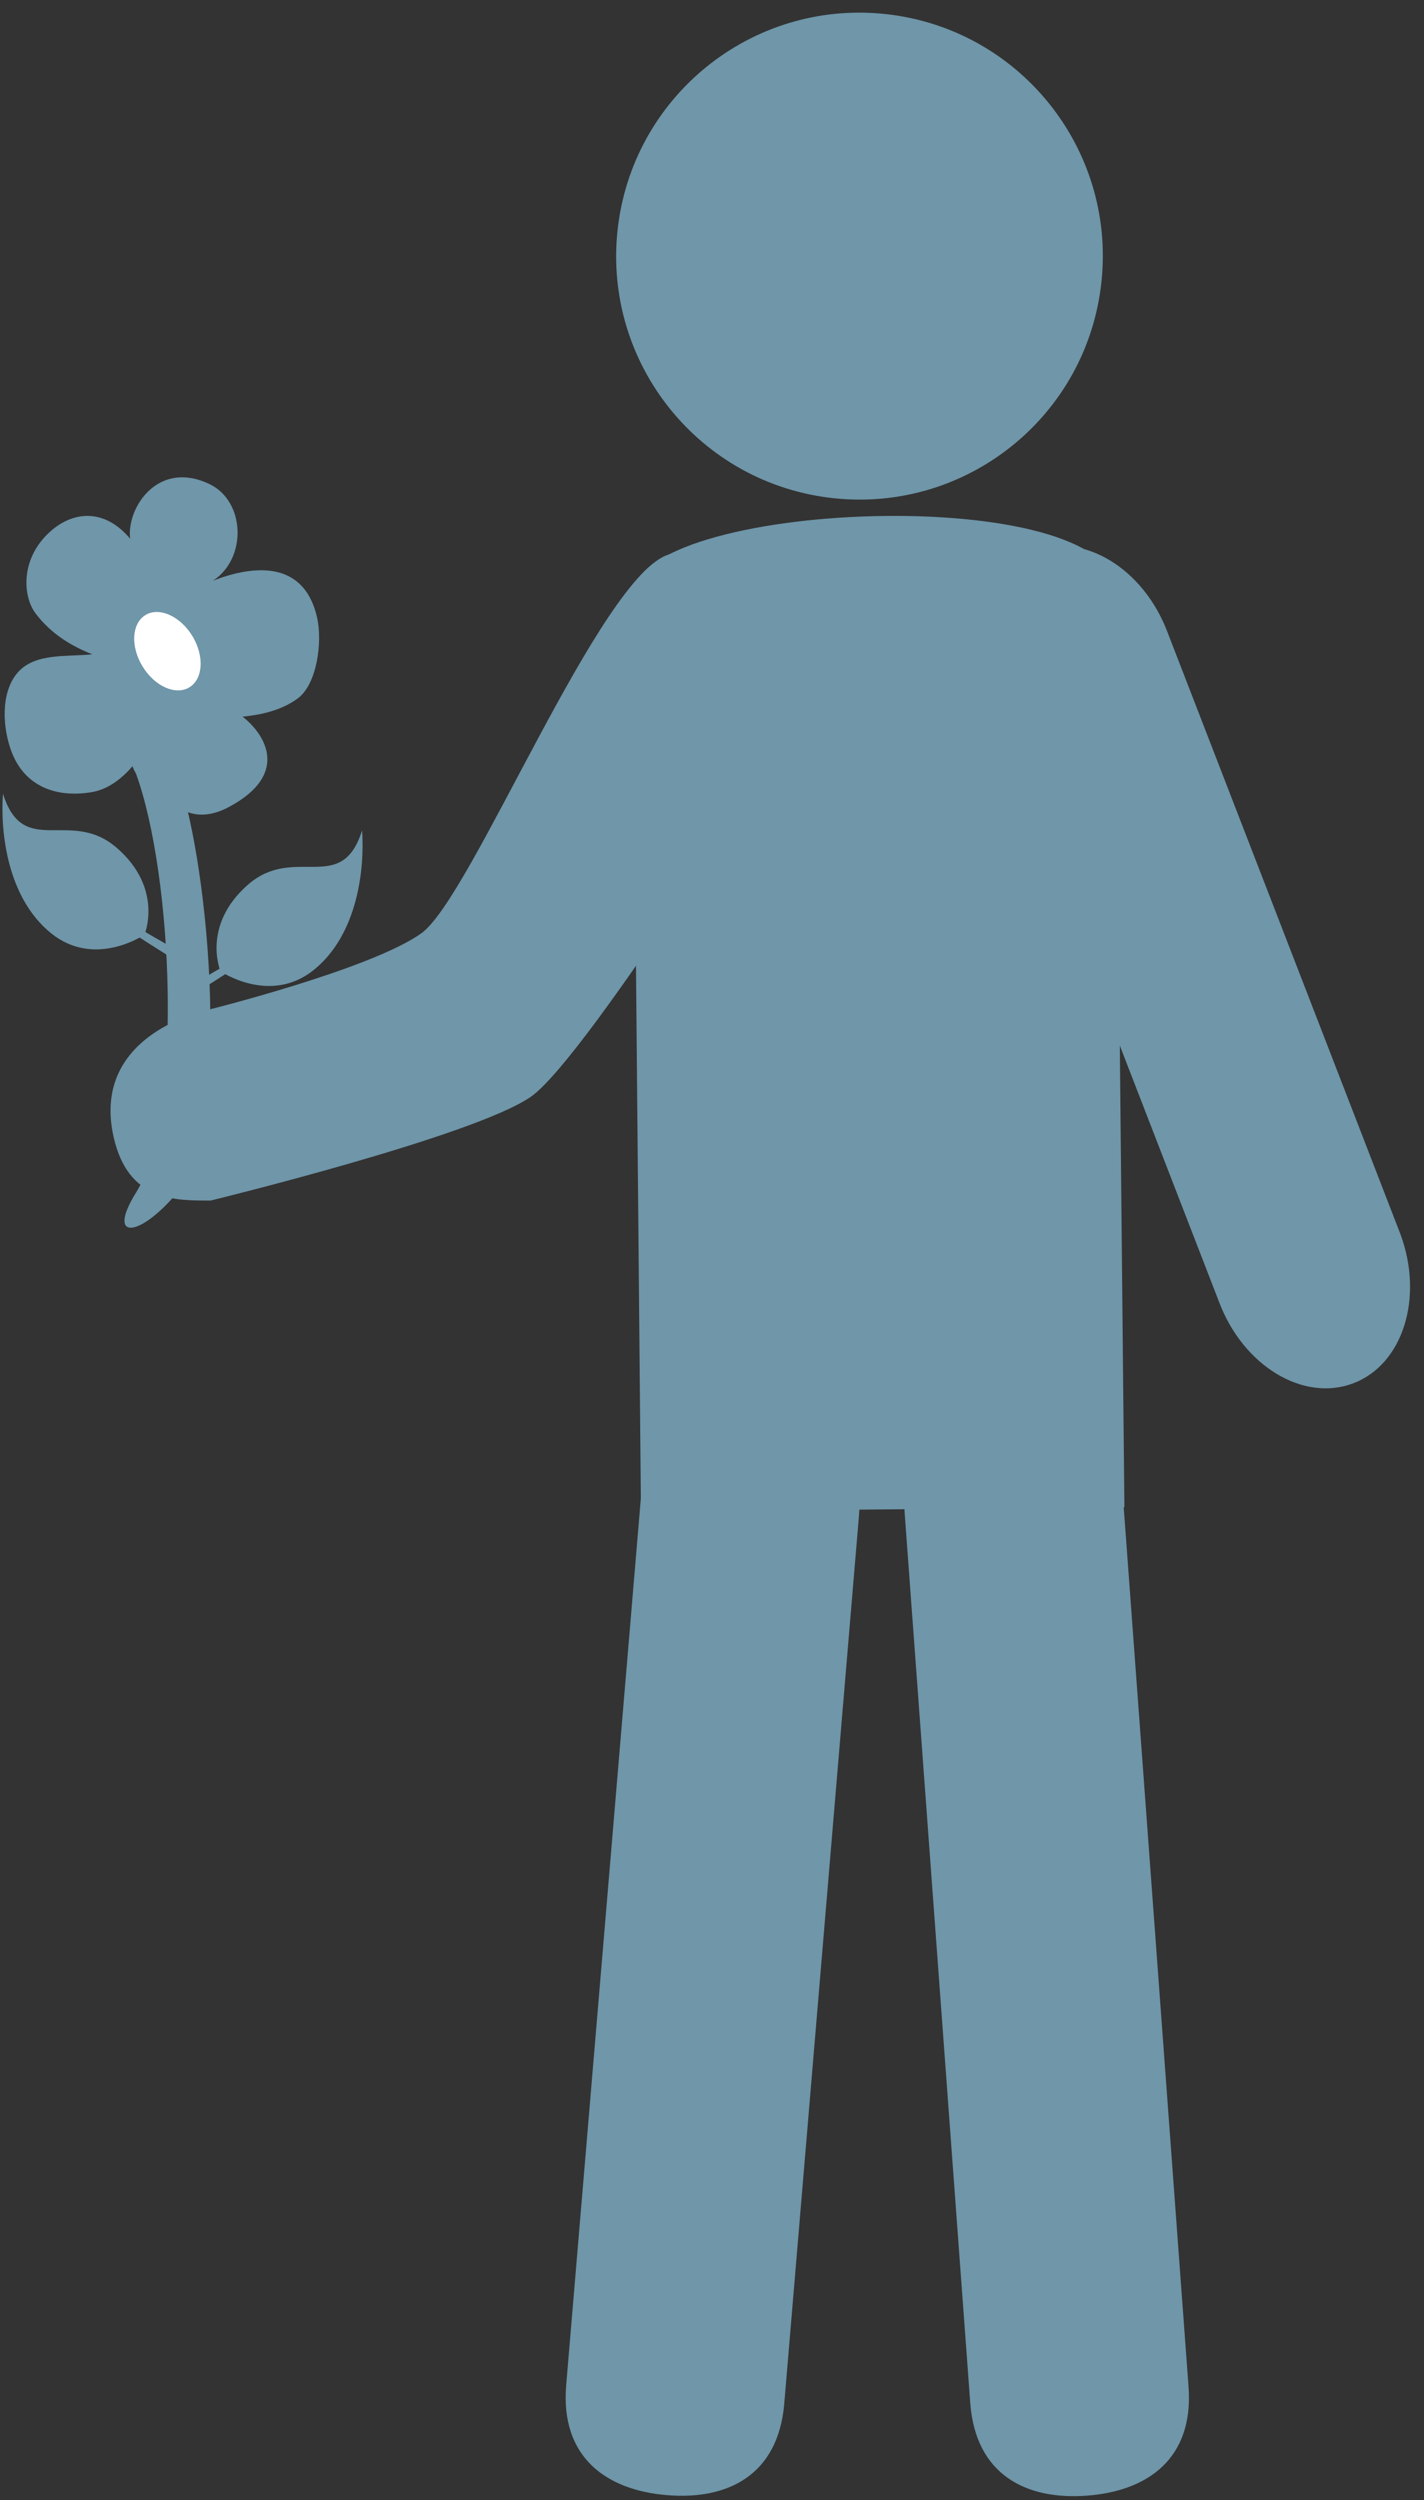
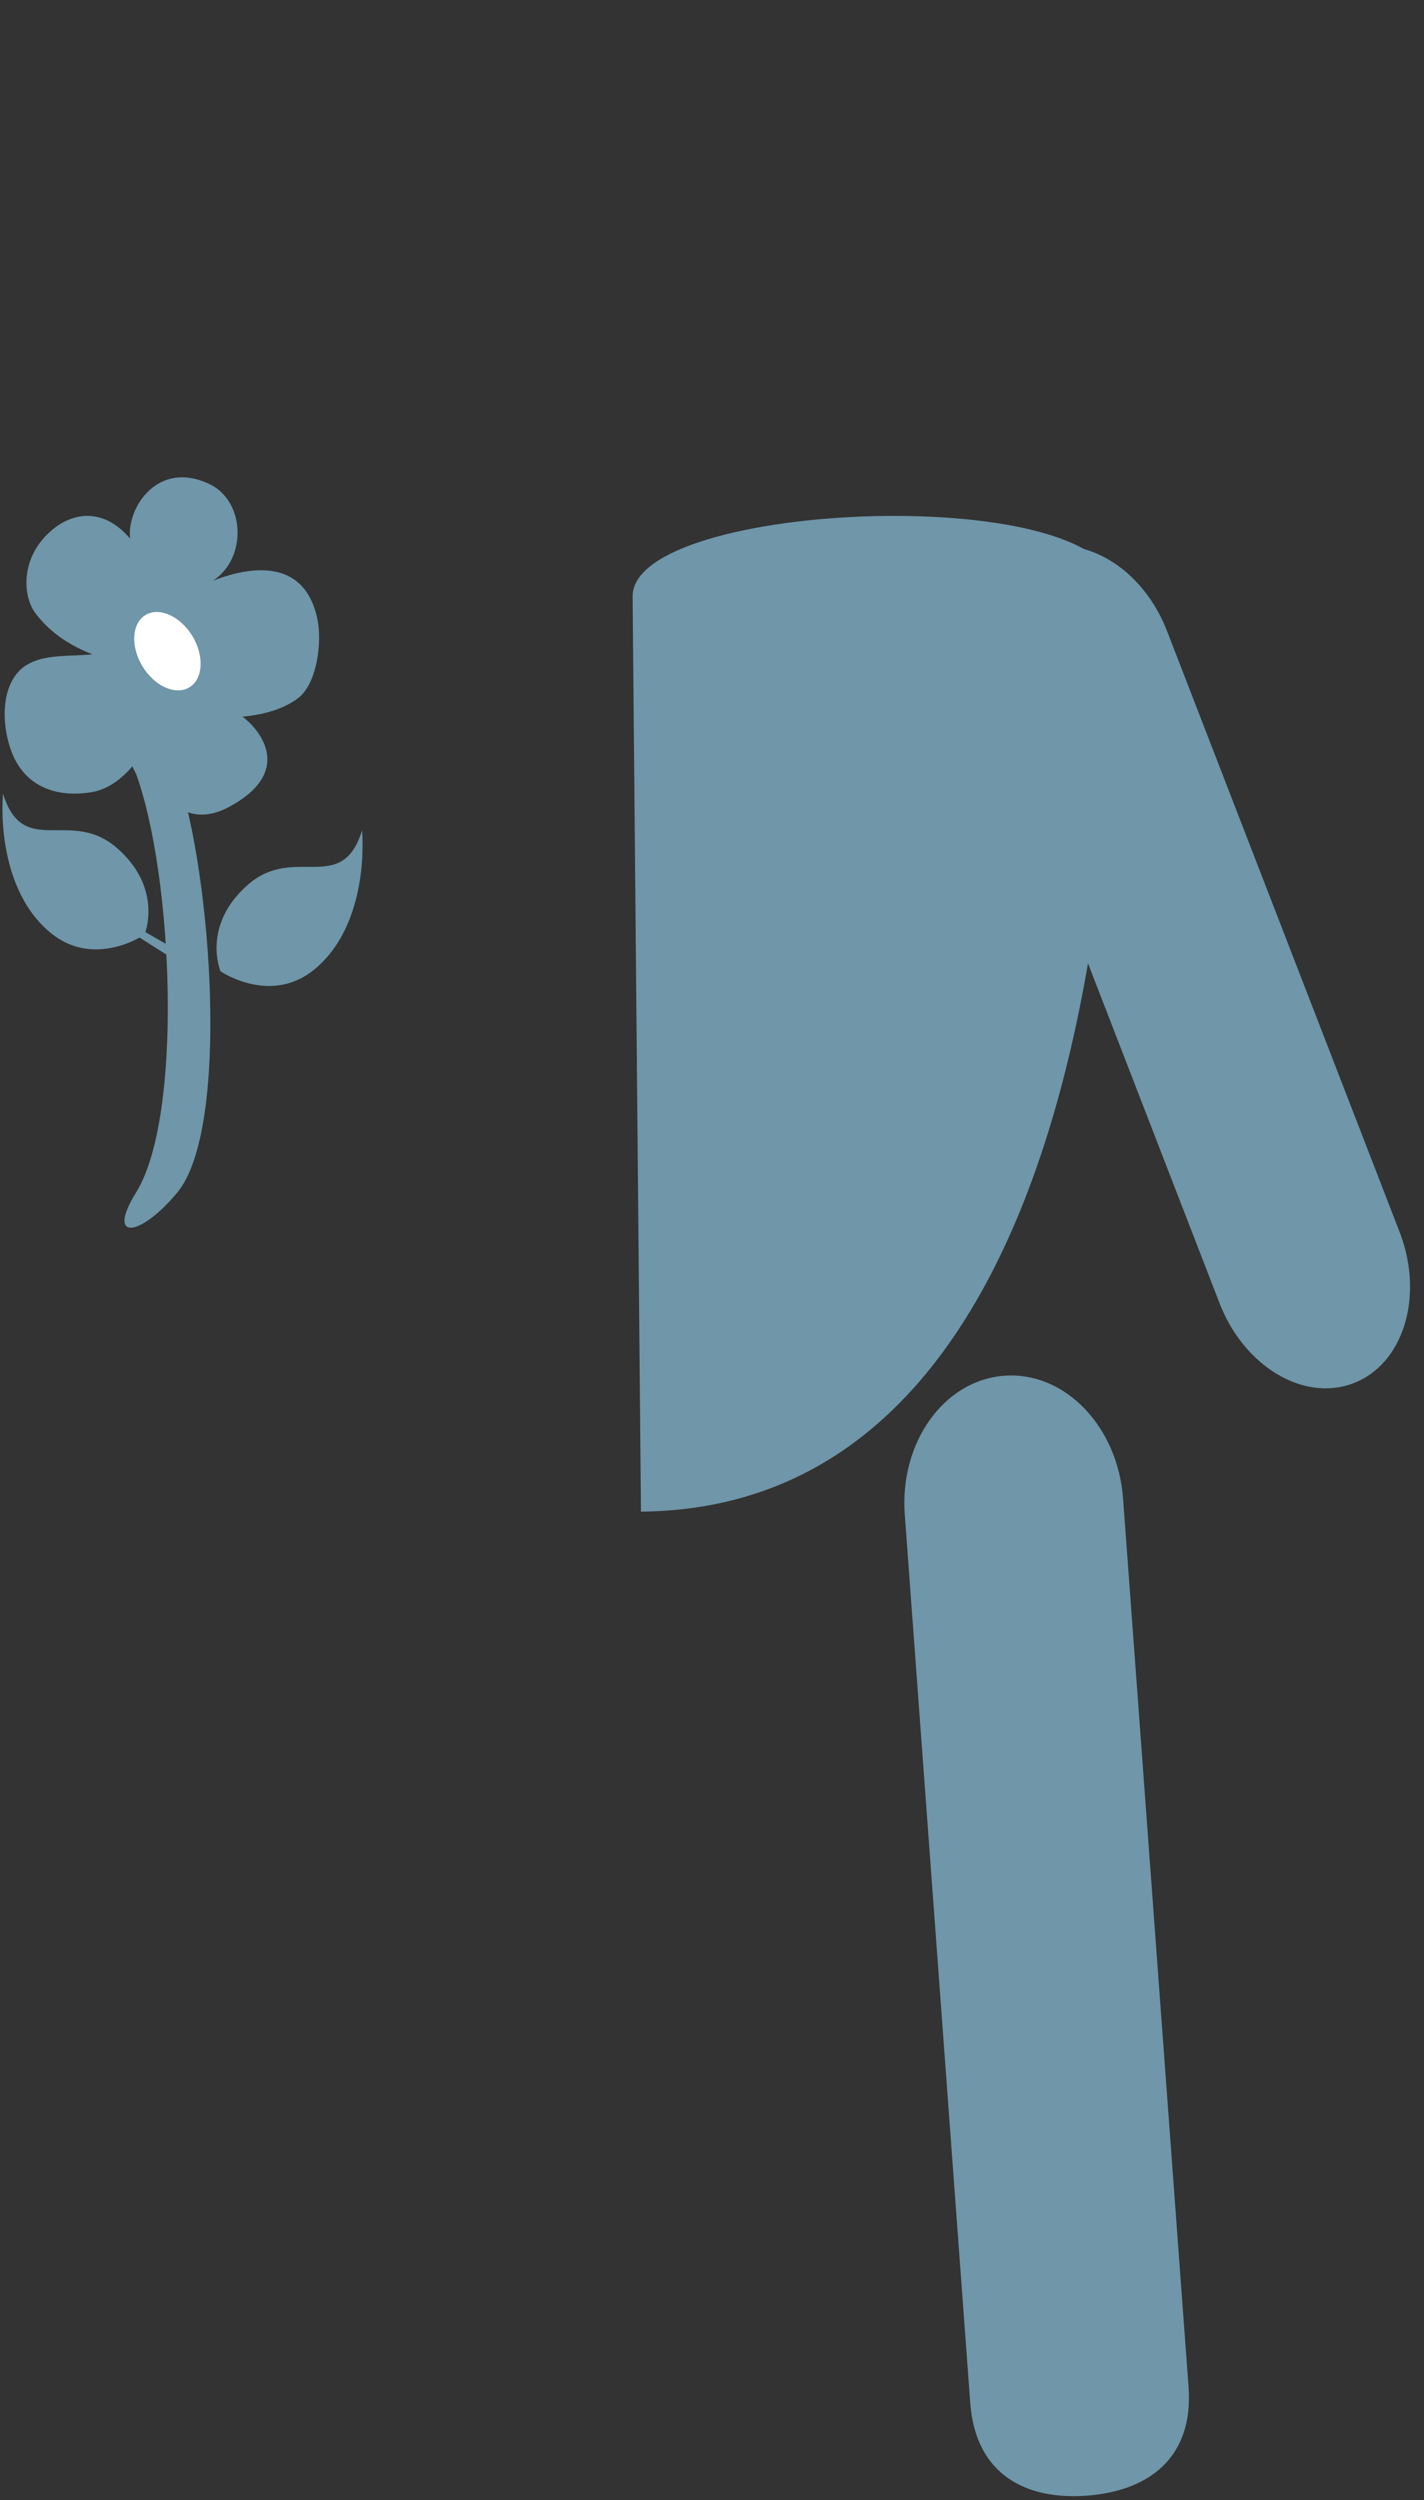
<svg xmlns="http://www.w3.org/2000/svg" fill="#000000" height="369.3" preserveAspectRatio="xMidYMid meet" version="1" viewBox="108.2 27.3 210.5 369.3" width="210.5" zoomAndPan="magnify">
  <rect x="108.2" y="27.3" width="210.5" height="369.3" fill="#333333" stroke="none" />
  <g>
    <g id="change1_1">
-       <path d="M 199.48 61.395 C 197.41 81.145 211.742 98.836 231.496 100.902 C 251.254 102.984 268.961 88.652 271.027 68.883 C 273.098 49.133 258.766 31.438 239.004 29.367 C 219.25 27.293 201.57 41.625 199.48 61.395" fill="#6f96a9" />
-     </g>
+       </g>
    <g id="change1_2">
-       <path d="M 202.949 250.602 L 274.414 249.941 C 274.414 249.941 273.191 131.277 273.18 114.781 C 273.168 98.277 201.578 101.109 201.715 115.434 C 201.852 129.75 202.949 250.602 202.949 250.602" fill="#6f96a9" />
+       <path d="M 202.949 250.602 C 274.414 249.941 273.191 131.277 273.18 114.781 C 273.168 98.277 201.578 101.109 201.715 115.434 C 201.852 129.75 202.949 250.602 202.949 250.602" fill="#6f96a9" />
    </g>
    <g id="change1_3">
      <path d="M 251.625 382.266 C 252.422 392.938 259.949 396.621 268.852 395.961 C 277.77 395.305 284.676 390.551 283.895 379.883 L 274.215 248.66 C 273.426 237.977 265.57 229.859 256.648 230.523 C 247.75 231.184 241.16 240.363 241.945 251.031 L 251.625 382.266" fill="#6f96a9" />
    </g>
    <g id="change1_4">
-       <path d="M 191.895 379.641 C 191 390.305 197.863 395.145 206.766 395.883 C 215.664 396.633 223.23 393.02 224.133 382.355 L 235.172 251.242 C 236.074 240.582 229.586 231.336 220.68 230.582 C 211.785 229.84 203.848 237.867 202.941 248.535 L 191.895 379.641" fill="#6f96a9" />
-     </g>
+       </g>
    <g id="change1_5">
      <path d="M 288.379 219.555 C 291.914 229.012 300.77 234.426 308.184 231.668 C 315.578 228.91 318.723 218.992 315.188 209.535 L 280.812 120.766 C 277.277 111.309 268.414 105.902 261.004 108.652 C 253.602 111.414 250.461 121.332 253.992 130.785 L 288.379 219.555" fill="#6f96a9" />
    </g>
    <g id="change1_6">
-       <path d="M 139.34 204.648 C 139.34 204.648 178.133 195.191 186.637 189.34 C 195.141 183.492 227.246 131.621 227.246 131.621 C 227.246 131.621 217.297 106.367 207.145 109.188 C 197 112.02 177.969 159.805 170.496 165.156 C 163.035 170.5 138.699 176.539 138.699 176.539 C 132.164 178.188 122.34 183.281 124.98 195.191 C 127.105 204.77 134.027 204.648 139.34 204.648" fill="#6f96a9" />
-     </g>
+       </g>
    <g id="change1_7">
      <path d="M 121.816 144.305 C 116.617 145.207 111.988 143.527 109.996 138.578 C 108.586 135.047 108.184 129.656 110.836 126.625 C 113.406 123.703 118.195 124.348 121.848 123.957 C 118.809 122.762 115.77 120.977 113.441 117.891 C 111.582 115.41 111.168 109.922 115.496 105.938 C 118.965 102.734 123.672 102.367 127.438 106.883 C 126.879 102.332 131.543 95.16 139.16 98.805 C 144.453 101.328 144.77 109.762 139.684 113.082 C 146.188 110.555 153.266 110.336 155.09 118.602 C 155.871 122.137 155.074 128.43 152.152 130.516 C 150.035 132.039 147.402 132.836 144.055 133.168 C 147.141 135.523 151.32 141.535 142.066 146.496 C 133.746 150.949 129.926 141.223 130.195 136.922 C 130.195 136.922 127.051 143.395 121.816 144.305" fill="#6f96a9" />
    </g>
    <g id="change1_8">
      <path d="M 134.391 203.484 C 128.812 210.168 123.887 210.598 128.301 203.484 C 135.344 192.125 133.762 156.512 128.301 141.578 C 124.938 135.699 132.105 134.945 134.391 141.578 C 139.445 156.188 142.273 194.023 134.391 203.484" fill="#6f96a9" />
    </g>
    <g id="change1_9">
      <path d="M 140.789 170.777 C 140.789 170.777 137.949 164.02 144.859 157.98 C 151.77 151.961 158.688 159.664 161.727 149.953 C 162.117 155.578 161.113 165.289 154.625 170.547 C 148.133 175.816 140.789 170.777 140.789 170.777" fill="#6f96a9" />
    </g>
    <g id="change1_10">
-       <path d="M 136.566 174.32 L 135.781 173.184 C 135.781 173.184 158.492 160.734 160.219 155.359 C 160.895 159.488 136.566 174.32 136.566 174.32" fill="#6f96a9" />
-     </g>
+       </g>
    <g id="change1_11">
      <path d="M 129.562 165.367 C 129.562 165.367 132.406 158.594 125.496 152.574 C 118.594 146.551 111.676 154.25 108.637 144.539 C 108.238 150.152 109.238 159.879 115.734 165.148 C 122.23 170.41 129.562 165.367 129.562 165.367" fill="#6f96a9" />
    </g>
    <g id="change1_12">
      <path d="M 133.781 168.918 L 134.574 167.773 C 134.574 167.773 111.871 155.34 110.137 149.953 C 109.465 154.09 133.781 168.918 133.781 168.918" fill="#6f96a9" />
    </g>
    <g id="change2_1">
      <path d="M 129.707 118.152 C 131.734 116.918 134.844 118.312 136.637 121.254 C 138.43 124.207 138.23 127.602 136.191 128.836 C 134.156 130.07 131.051 128.68 129.262 125.73 C 127.473 122.785 127.664 119.395 129.707 118.152" fill="#ffffff" />
    </g>
  </g>
</svg>